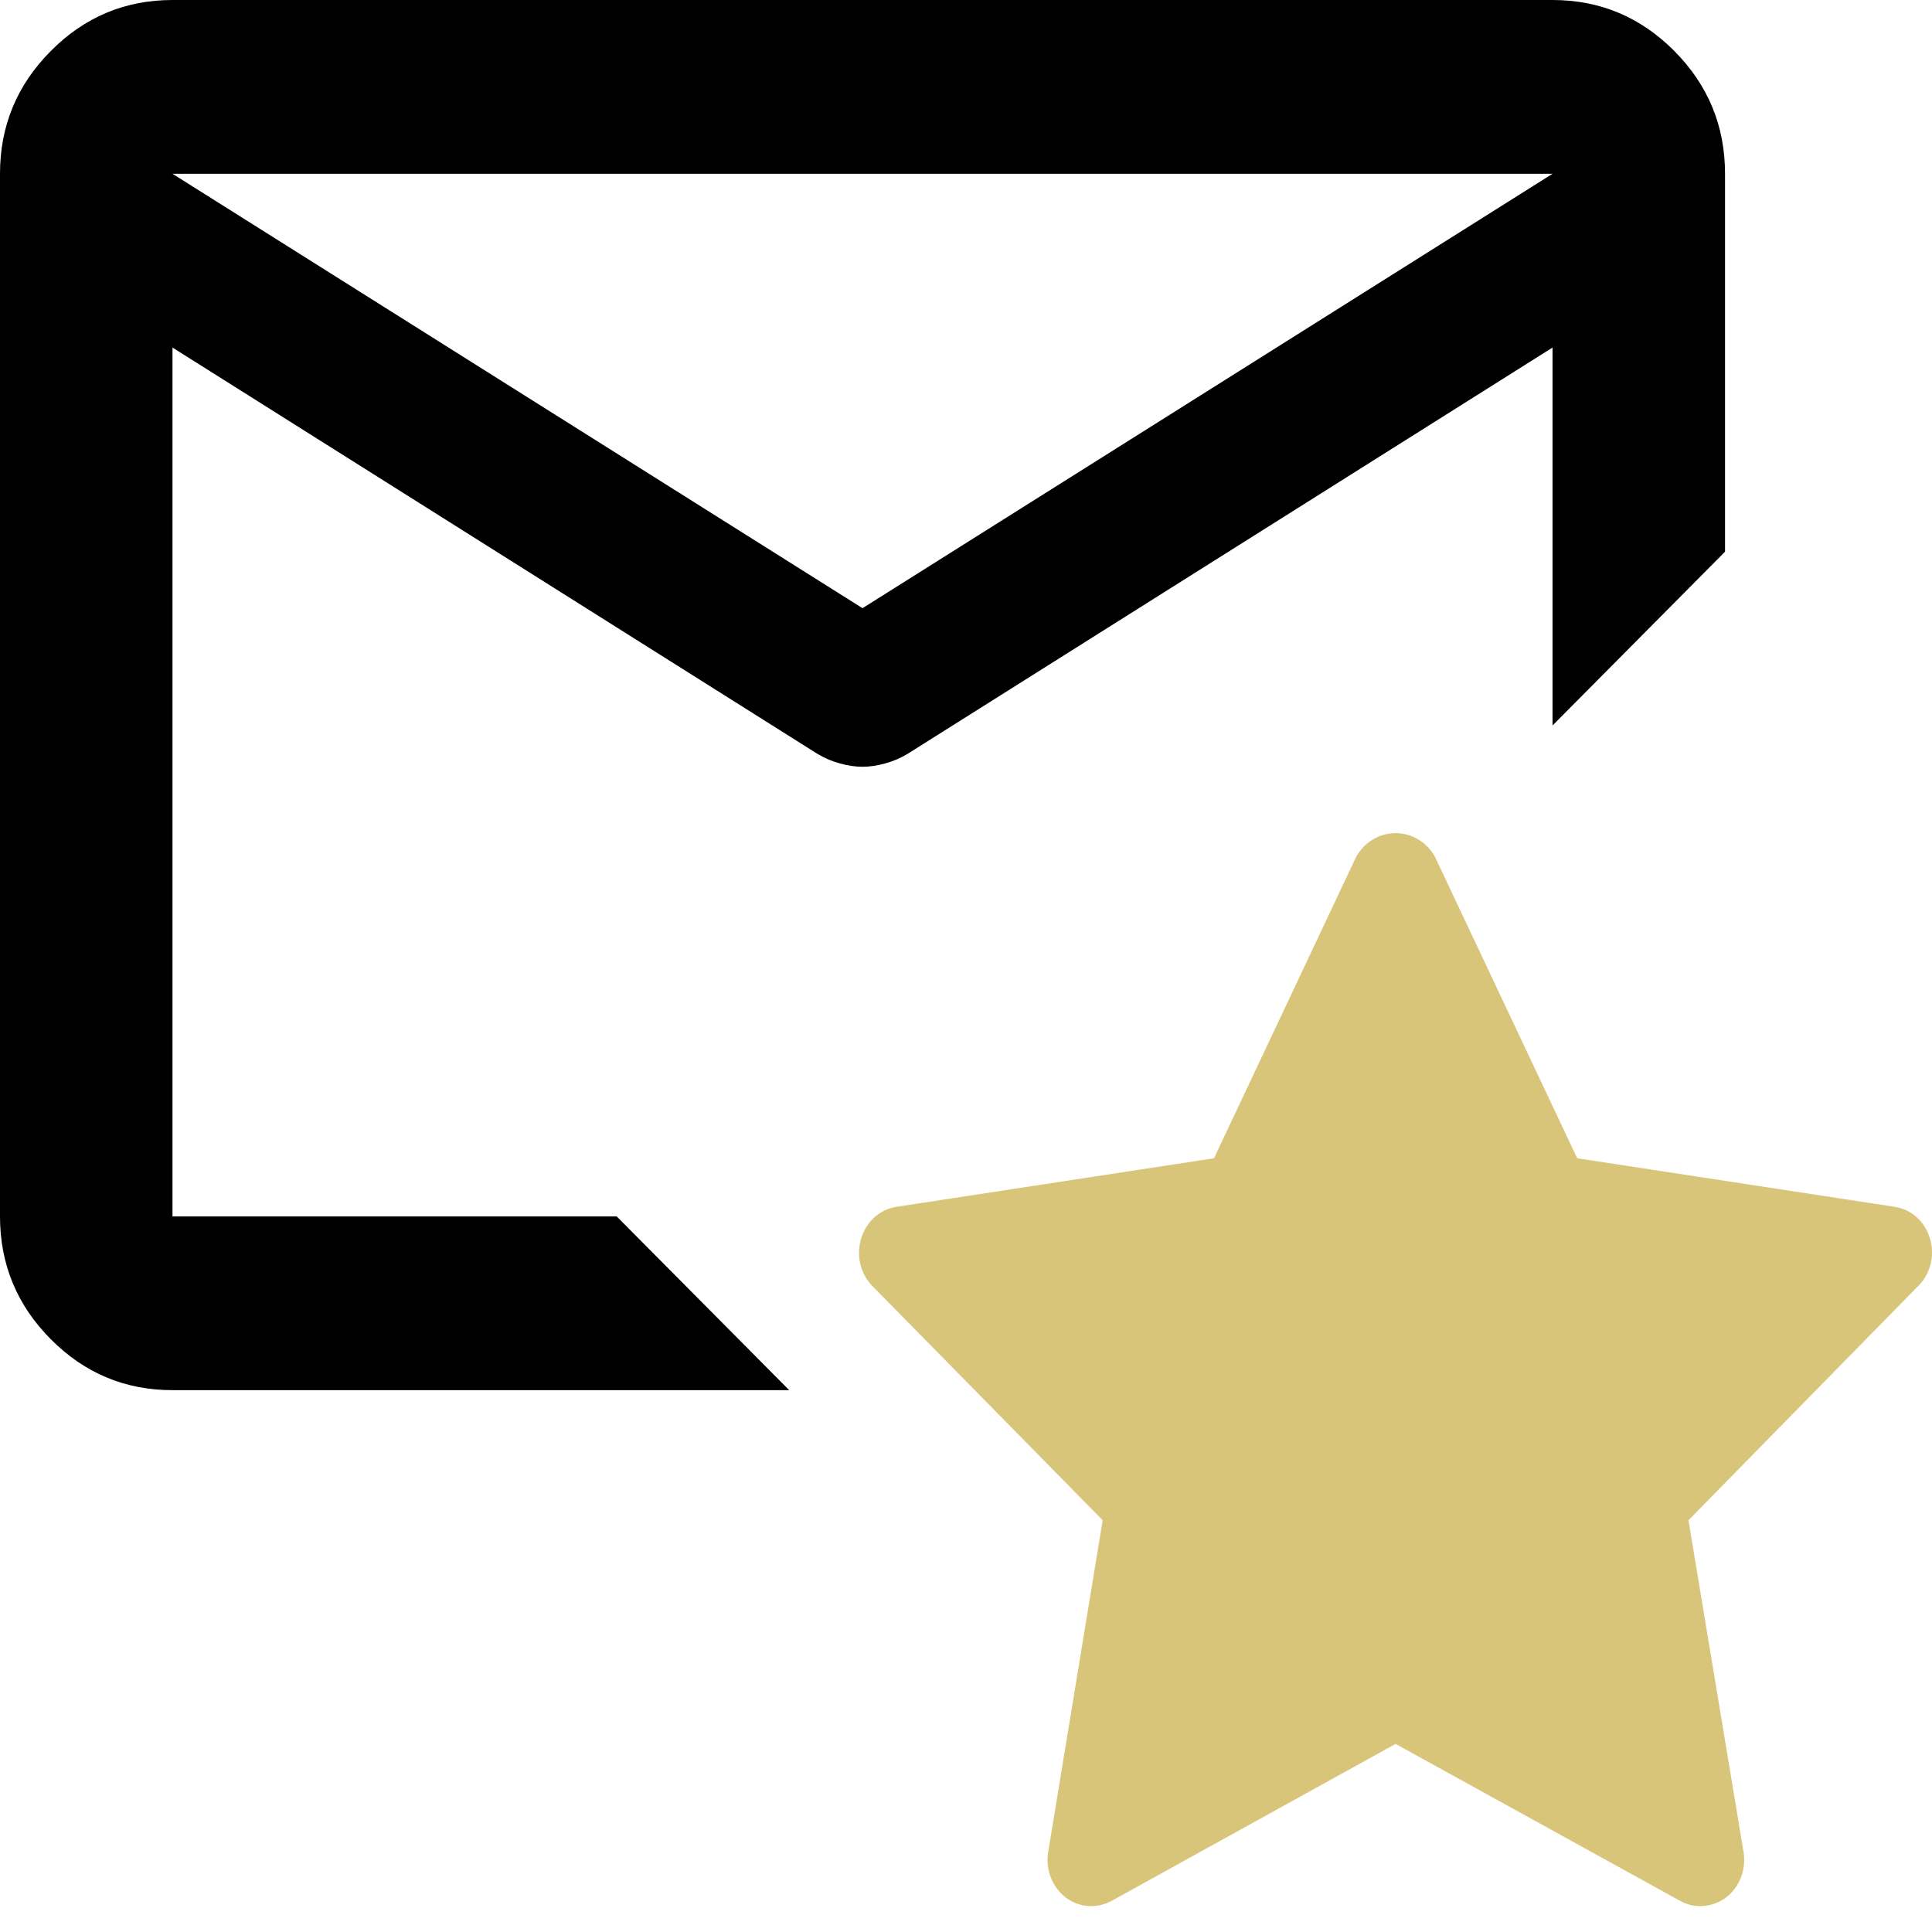
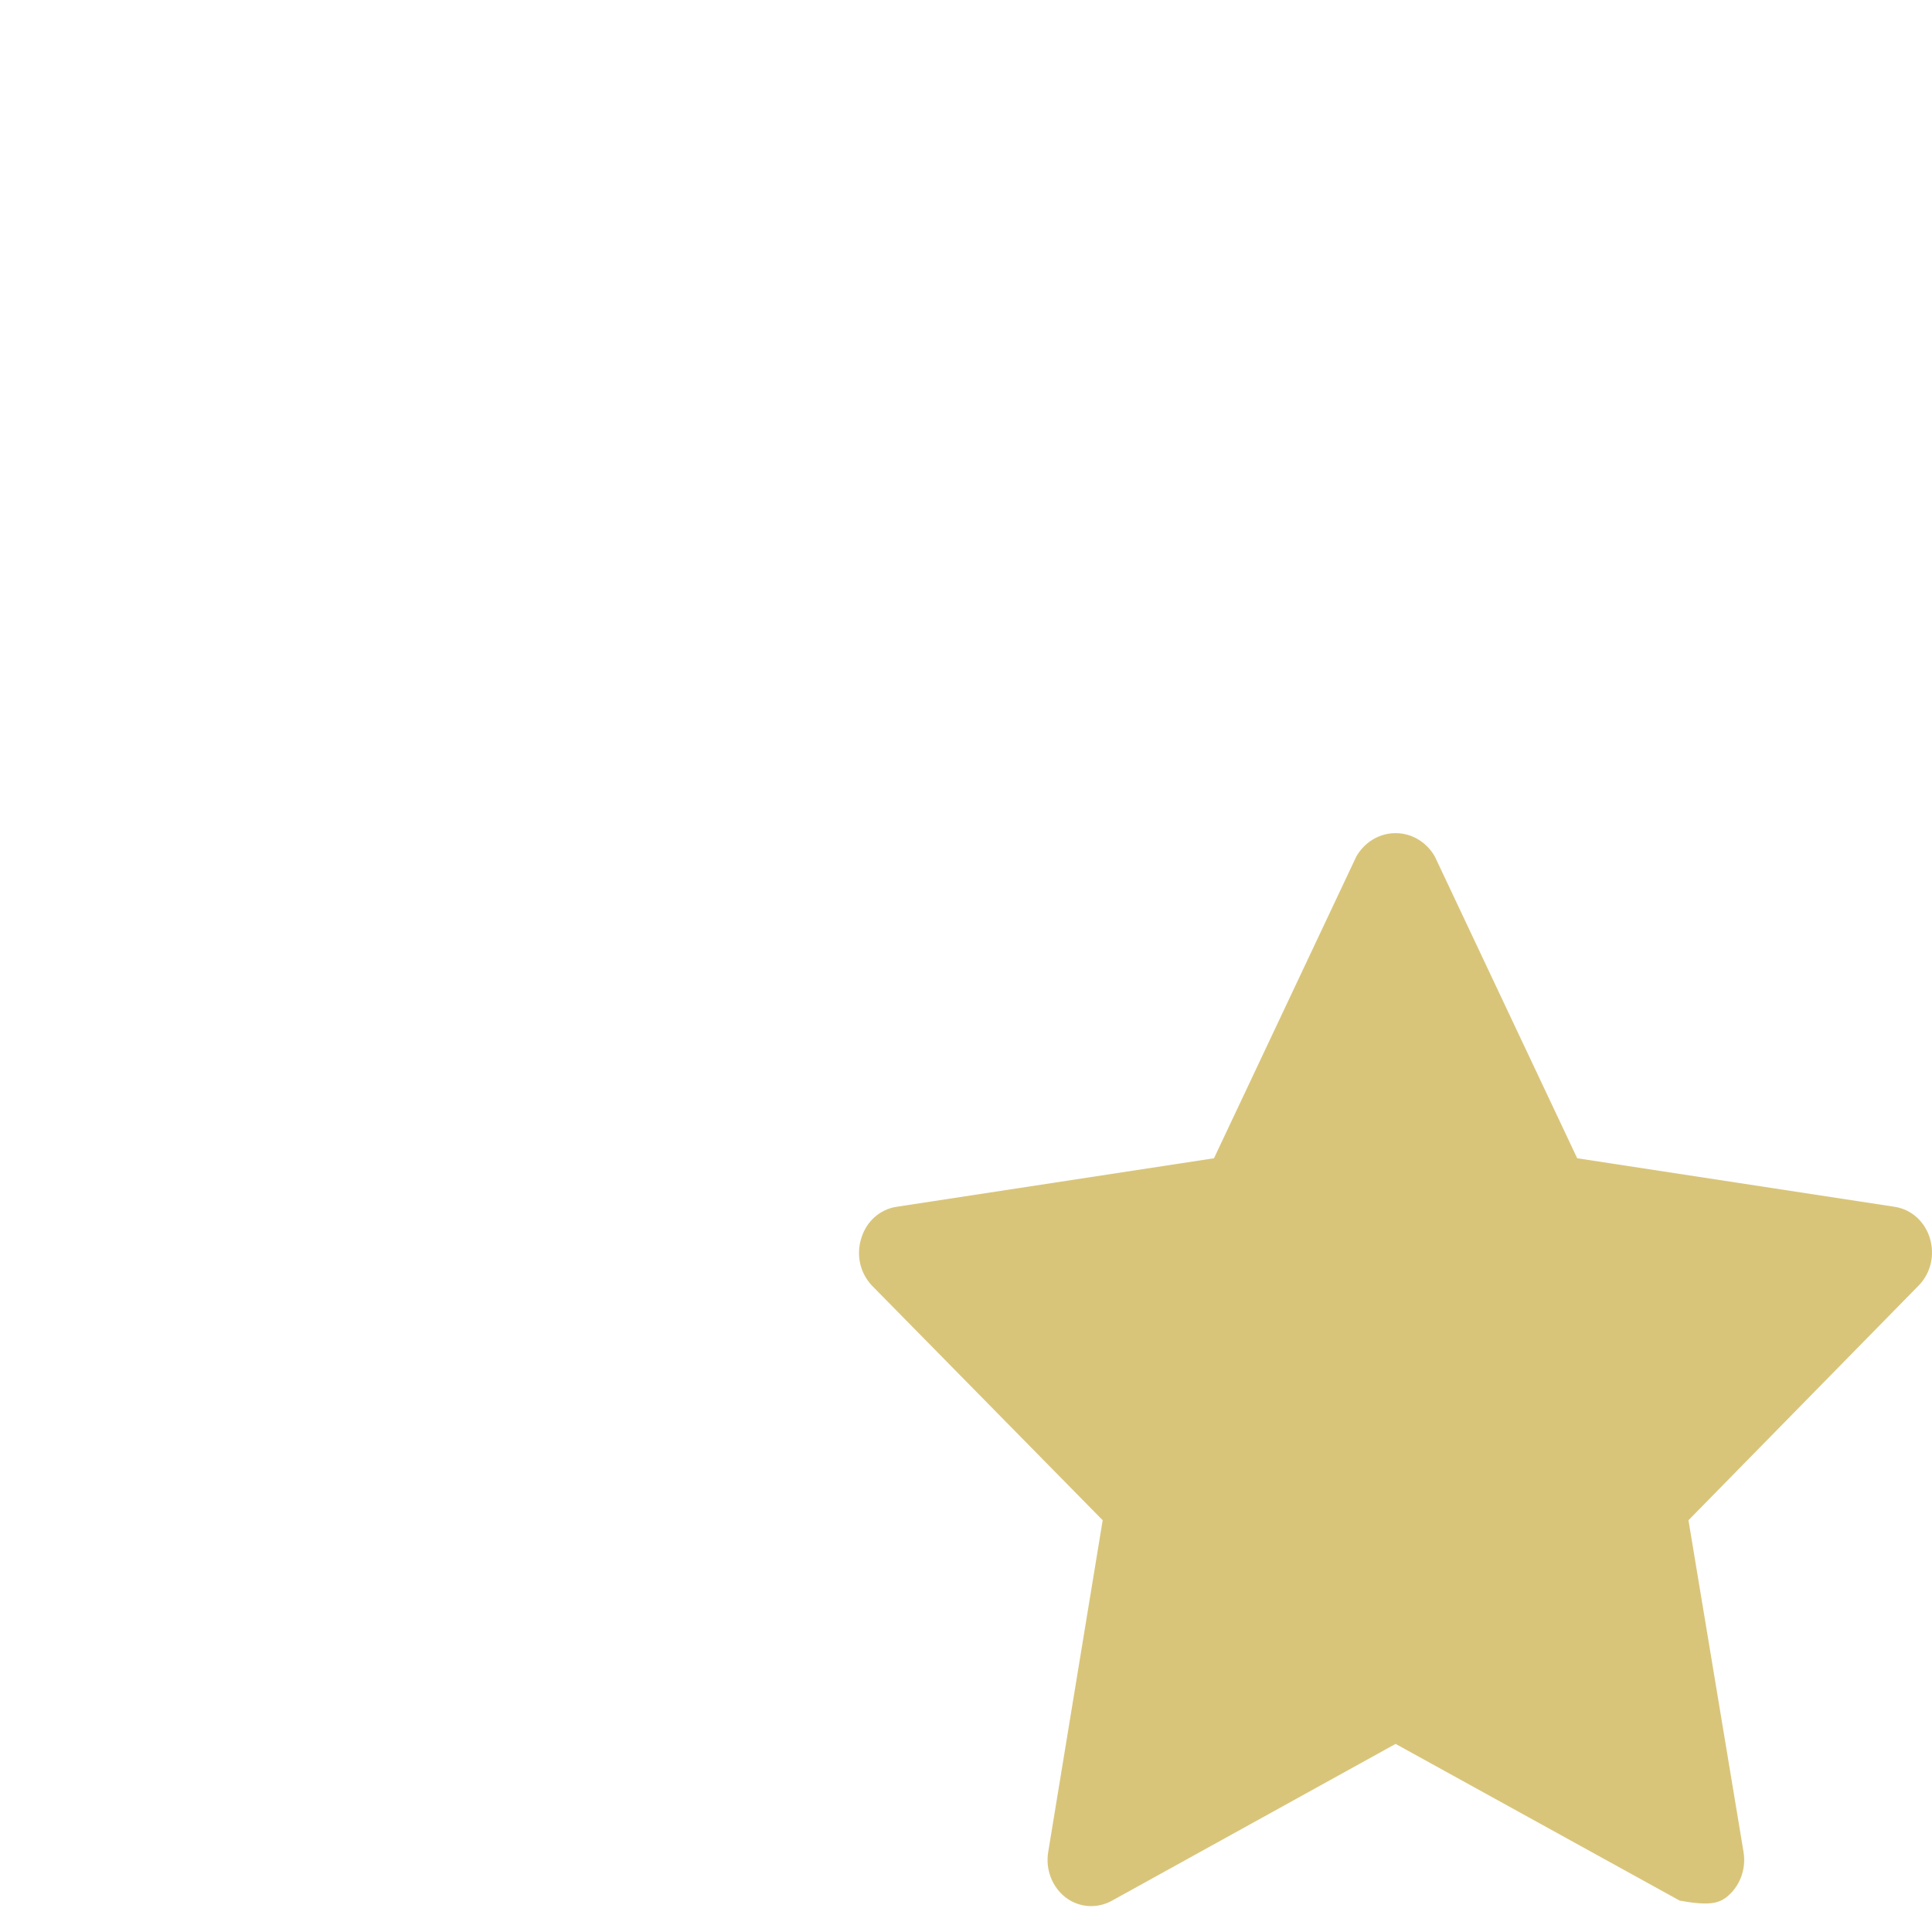
<svg xmlns="http://www.w3.org/2000/svg" width="39" height="39" viewBox="0 0 39 39" fill="none">
-   <path fill-rule="evenodd" clip-rule="evenodd" d="M17.411 12.277L3.482 3.508H31.34L17.411 12.277ZM1.024 27.033C1.705 27.719 2.525 28.062 3.482 28.062H15.931L12.449 24.555H3.482V7.016L16.497 15.215C16.642 15.303 16.795 15.368 16.955 15.411C17.114 15.456 17.266 15.478 17.411 15.478C17.556 15.478 17.708 15.456 17.867 15.411C18.027 15.368 18.18 15.303 18.325 15.215L31.34 7.016V14.645L33.081 12.891L34.822 11.137V3.508C34.822 2.543 34.481 1.718 33.8 1.031C33.117 0.344 32.297 0 31.34 0H3.482C2.525 0 1.705 0.344 1.024 1.031C0.341 1.718 0 2.543 0 3.508V24.555C0 25.519 0.341 26.345 1.024 27.033Z" fill="black" />
-   <path d="M38.957 24.994C38.907 24.829 38.814 24.682 38.689 24.57C38.563 24.458 38.41 24.386 38.247 24.361L31.838 23.381L28.964 17.29C28.882 17.146 28.766 17.027 28.627 16.944C28.488 16.861 28.331 16.818 28.172 16.818C28.012 16.818 27.855 16.861 27.716 16.944C27.577 17.027 27.461 17.146 27.379 17.29L24.506 23.381L18.096 24.361C17.933 24.386 17.78 24.458 17.654 24.57C17.529 24.682 17.436 24.829 17.387 24.994C17.334 25.158 17.326 25.334 17.363 25.503C17.401 25.672 17.483 25.826 17.599 25.949L22.259 30.688L21.159 37.387C21.131 37.559 21.149 37.736 21.212 37.899C21.275 38.061 21.379 38.201 21.514 38.305C21.648 38.406 21.807 38.465 21.972 38.476C22.137 38.486 22.302 38.449 22.448 38.367L28.172 35.203L33.907 38.367C34.034 38.44 34.176 38.478 34.321 38.478C34.507 38.476 34.688 38.416 34.841 38.305C34.976 38.201 35.08 38.061 35.143 37.899C35.206 37.736 35.224 37.559 35.196 37.387L34.084 30.688L38.732 25.949C38.851 25.828 38.935 25.674 38.975 25.505C39.014 25.336 39.008 25.159 38.957 24.994Z" fill="#D9C57A" />
+   <path d="M38.957 24.994C38.907 24.829 38.814 24.682 38.689 24.57C38.563 24.458 38.41 24.386 38.247 24.361L31.838 23.381L28.964 17.29C28.882 17.146 28.766 17.027 28.627 16.944C28.488 16.861 28.331 16.818 28.172 16.818C28.012 16.818 27.855 16.861 27.716 16.944C27.577 17.027 27.461 17.146 27.379 17.29L24.506 23.381L18.096 24.361C17.933 24.386 17.78 24.458 17.654 24.57C17.529 24.682 17.436 24.829 17.387 24.994C17.334 25.158 17.326 25.334 17.363 25.503C17.401 25.672 17.483 25.826 17.599 25.949L22.259 30.688L21.159 37.387C21.131 37.559 21.149 37.736 21.212 37.899C21.275 38.061 21.379 38.201 21.514 38.305C21.648 38.406 21.807 38.465 21.972 38.476C22.137 38.486 22.302 38.449 22.448 38.367L28.172 35.203L33.907 38.367C34.507 38.476 34.688 38.416 34.841 38.305C34.976 38.201 35.08 38.061 35.143 37.899C35.206 37.736 35.224 37.559 35.196 37.387L34.084 30.688L38.732 25.949C38.851 25.828 38.935 25.674 38.975 25.505C39.014 25.336 39.008 25.159 38.957 24.994Z" fill="#D9C57A" />
</svg>